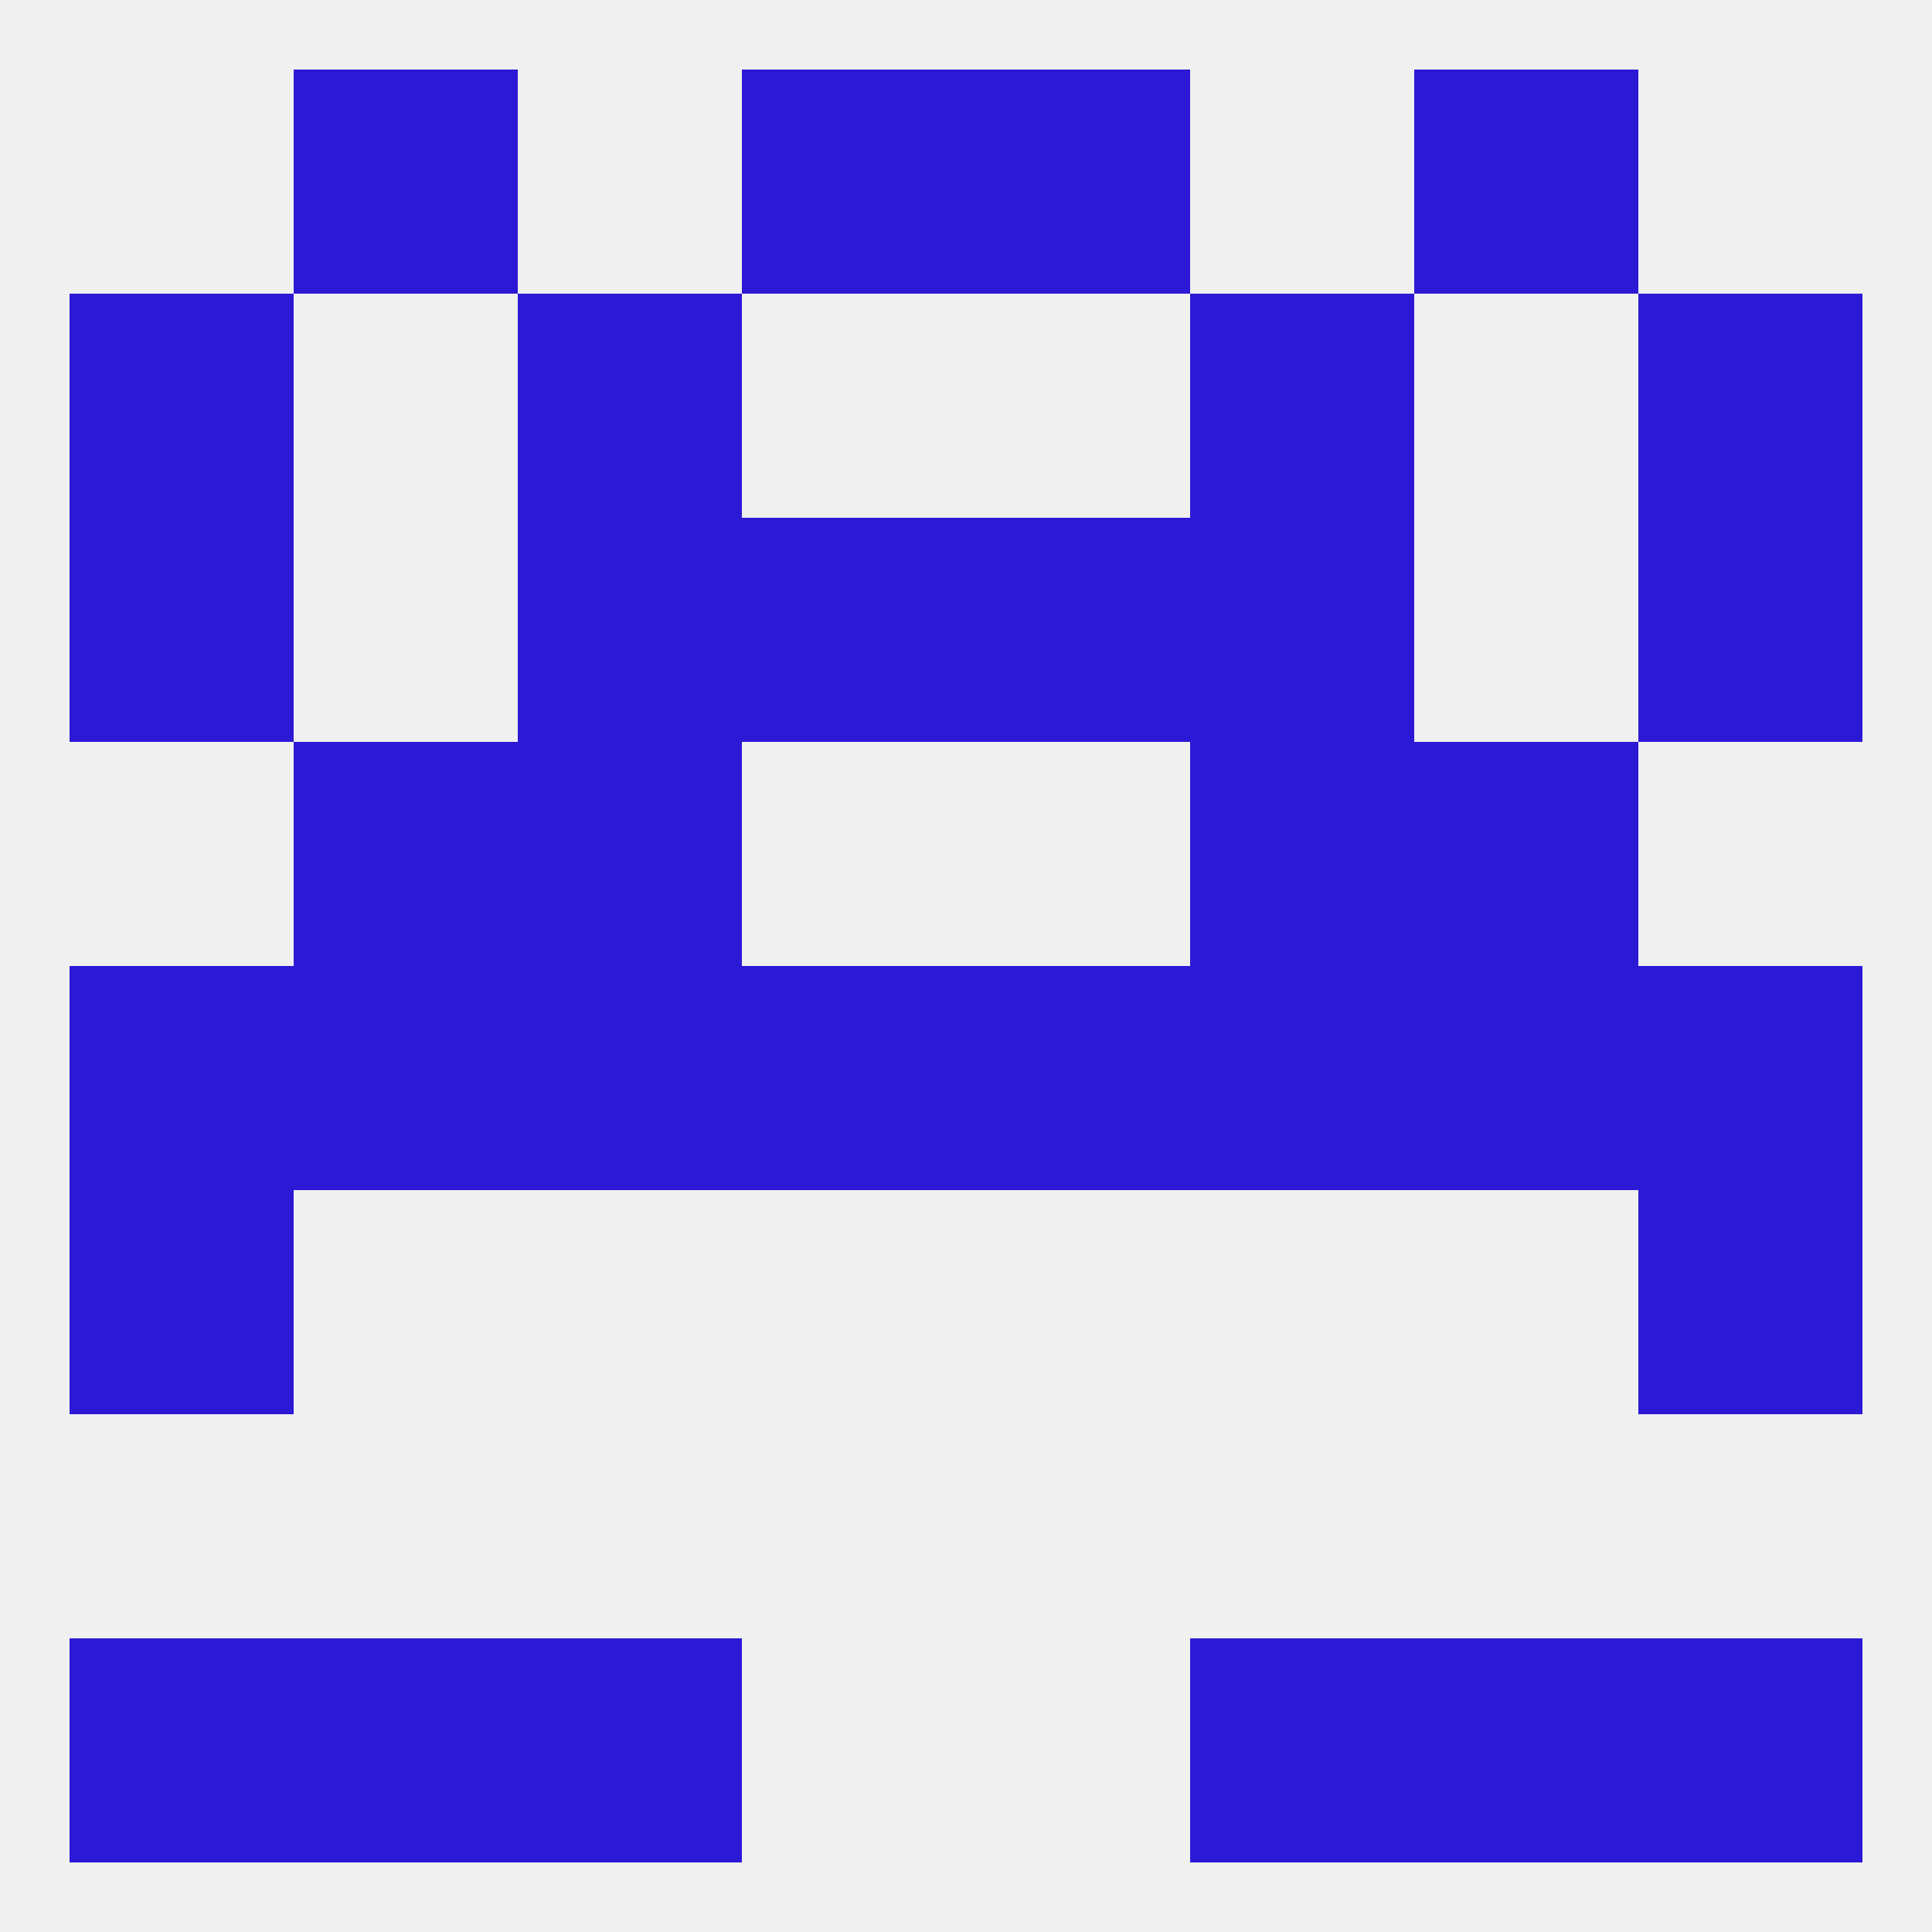
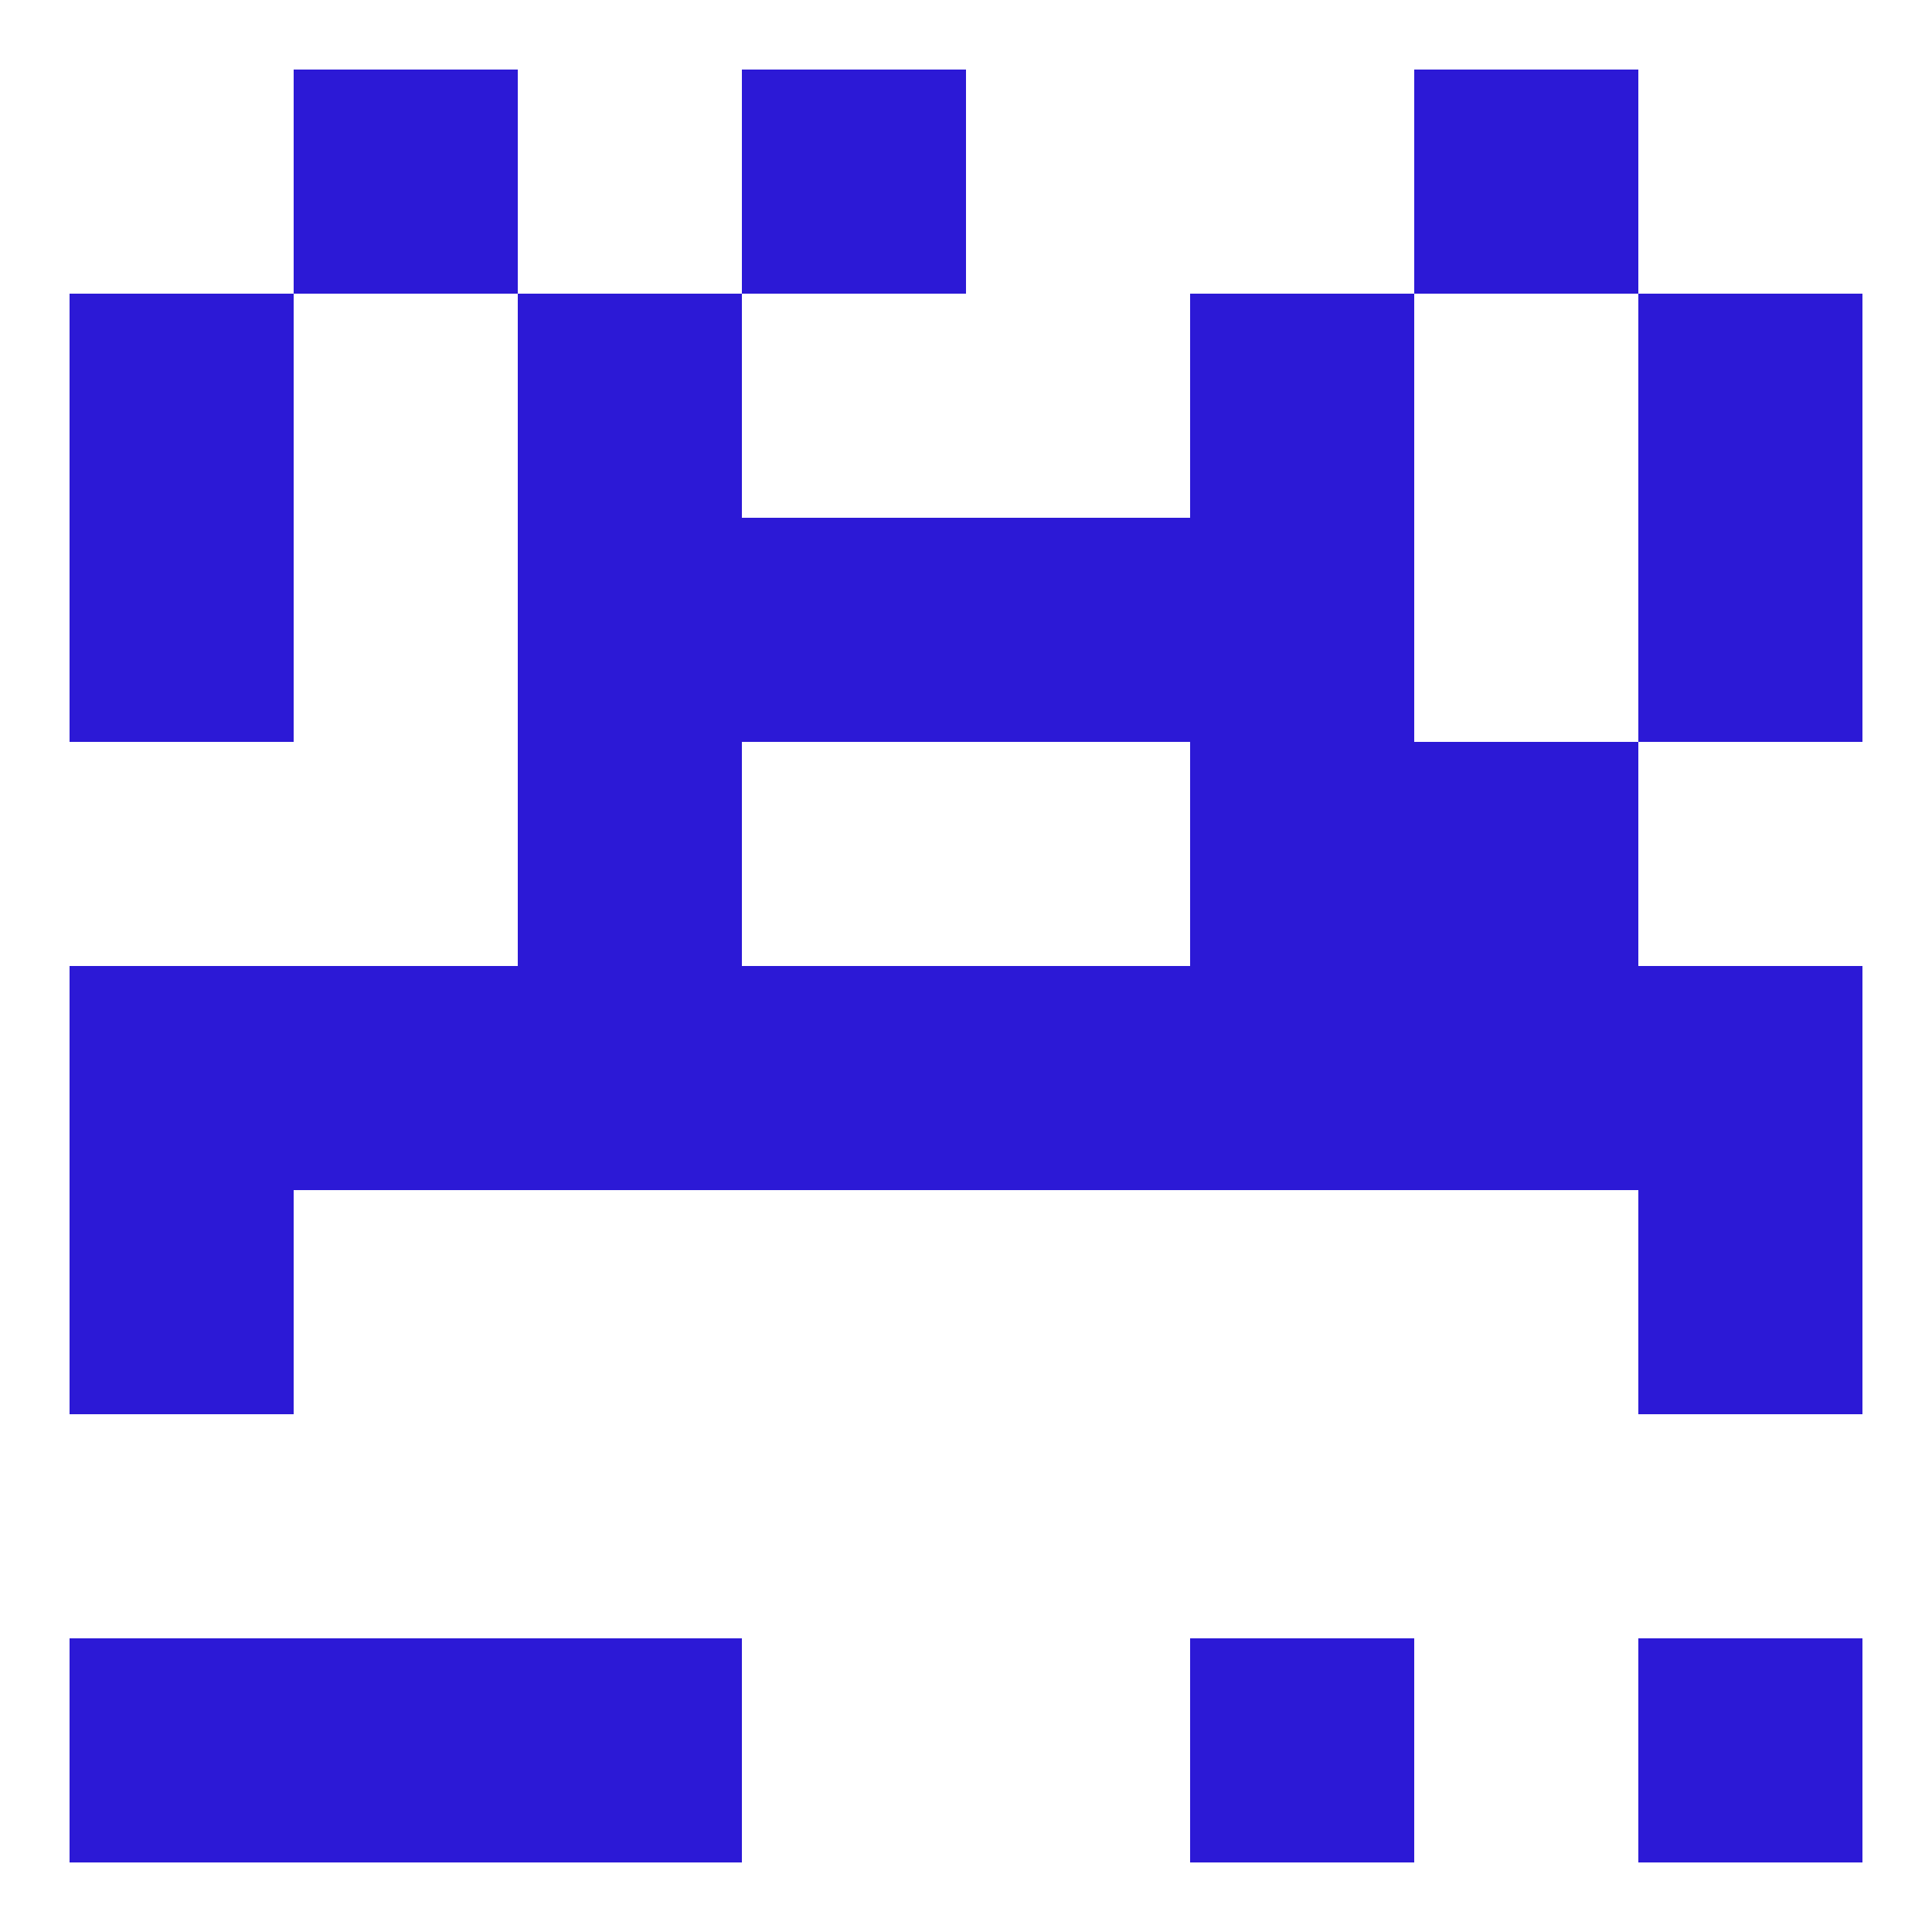
<svg xmlns="http://www.w3.org/2000/svg" version="1.1" baseprofile="full" width="250" height="250" viewBox="0 0 250 250">
-   <rect width="100%" height="100%" fill="rgba(240,240,240,255)" />
  <rect x="67" y="96" width="29" height="29" fill="rgba(44,25,214,255)" />
  <rect x="154" y="96" width="29" height="29" fill="rgba(44,25,214,255)" />
-   <rect x="38" y="96" width="29" height="29" fill="rgba(44,25,214,255)" />
  <rect x="183" y="96" width="29" height="29" fill="rgba(44,25,214,255)" />
  <rect x="67" y="67" width="29" height="29" fill="rgba(44,25,214,255)" />
  <rect x="154" y="67" width="29" height="29" fill="rgba(44,25,214,255)" />
  <rect x="96" y="67" width="29" height="29" fill="rgba(44,25,214,255)" />
  <rect x="125" y="67" width="29" height="29" fill="rgba(44,25,214,255)" />
  <rect x="9" y="67" width="29" height="29" fill="rgba(44,25,214,255)" />
  <rect x="212" y="67" width="29" height="29" fill="rgba(44,25,214,255)" />
  <rect x="9" y="38" width="29" height="29" fill="rgba(44,25,214,255)" />
  <rect x="212" y="38" width="29" height="29" fill="rgba(44,25,214,255)" />
  <rect x="67" y="38" width="29" height="29" fill="rgba(44,25,214,255)" />
  <rect x="154" y="38" width="29" height="29" fill="rgba(44,25,214,255)" />
  <rect x="38" y="9" width="29" height="29" fill="rgba(44,25,214,255)" />
  <rect x="183" y="9" width="29" height="29" fill="rgba(44,25,214,255)" />
  <rect x="96" y="9" width="29" height="29" fill="rgba(44,25,214,255)" />
-   <rect x="125" y="9" width="29" height="29" fill="rgba(44,25,214,255)" />
  <rect x="67" y="212" width="29" height="29" fill="rgba(44,25,214,255)" />
  <rect x="154" y="212" width="29" height="29" fill="rgba(44,25,214,255)" />
  <rect x="9" y="212" width="29" height="29" fill="rgba(44,25,214,255)" />
  <rect x="212" y="212" width="29" height="29" fill="rgba(44,25,214,255)" />
  <rect x="38" y="212" width="29" height="29" fill="rgba(44,25,214,255)" />
-   <rect x="183" y="212" width="29" height="29" fill="rgba(44,25,214,255)" />
  <rect x="212" y="125" width="29" height="29" fill="rgba(44,25,214,255)" />
  <rect x="96" y="125" width="29" height="29" fill="rgba(44,25,214,255)" />
  <rect x="125" y="125" width="29" height="29" fill="rgba(44,25,214,255)" />
  <rect x="154" y="125" width="29" height="29" fill="rgba(44,25,214,255)" />
  <rect x="38" y="125" width="29" height="29" fill="rgba(44,25,214,255)" />
  <rect x="183" y="125" width="29" height="29" fill="rgba(44,25,214,255)" />
  <rect x="9" y="125" width="29" height="29" fill="rgba(44,25,214,255)" />
  <rect x="67" y="125" width="29" height="29" fill="rgba(44,25,214,255)" />
  <rect x="9" y="154" width="29" height="29" fill="rgba(44,25,214,255)" />
  <rect x="212" y="154" width="29" height="29" fill="rgba(44,25,214,255)" />
</svg>